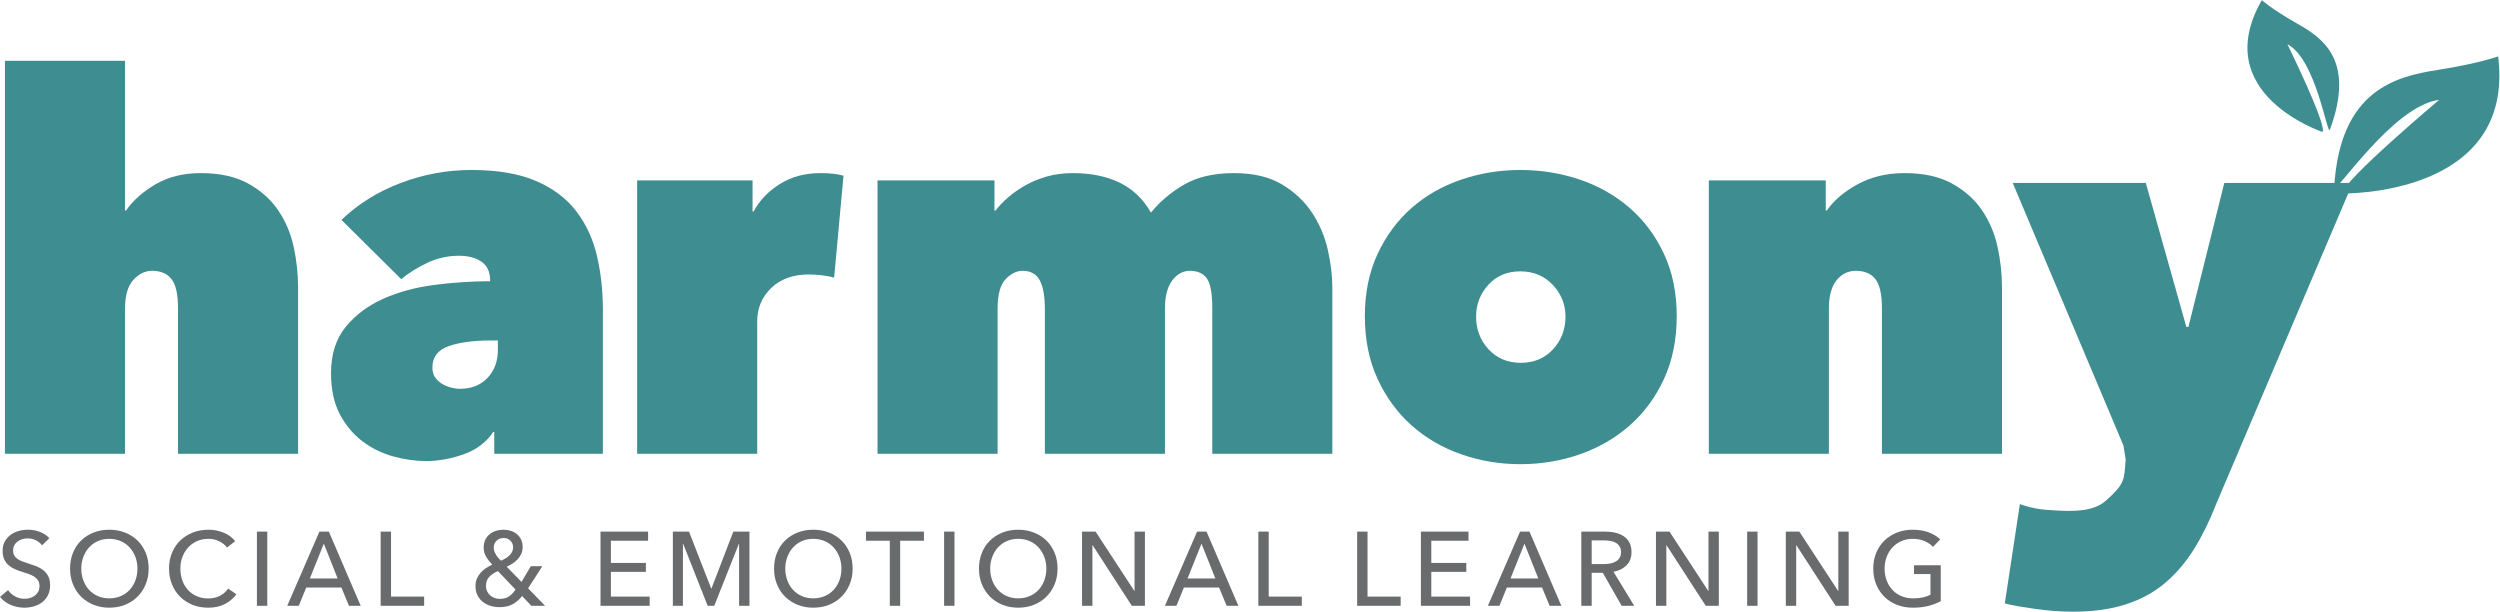
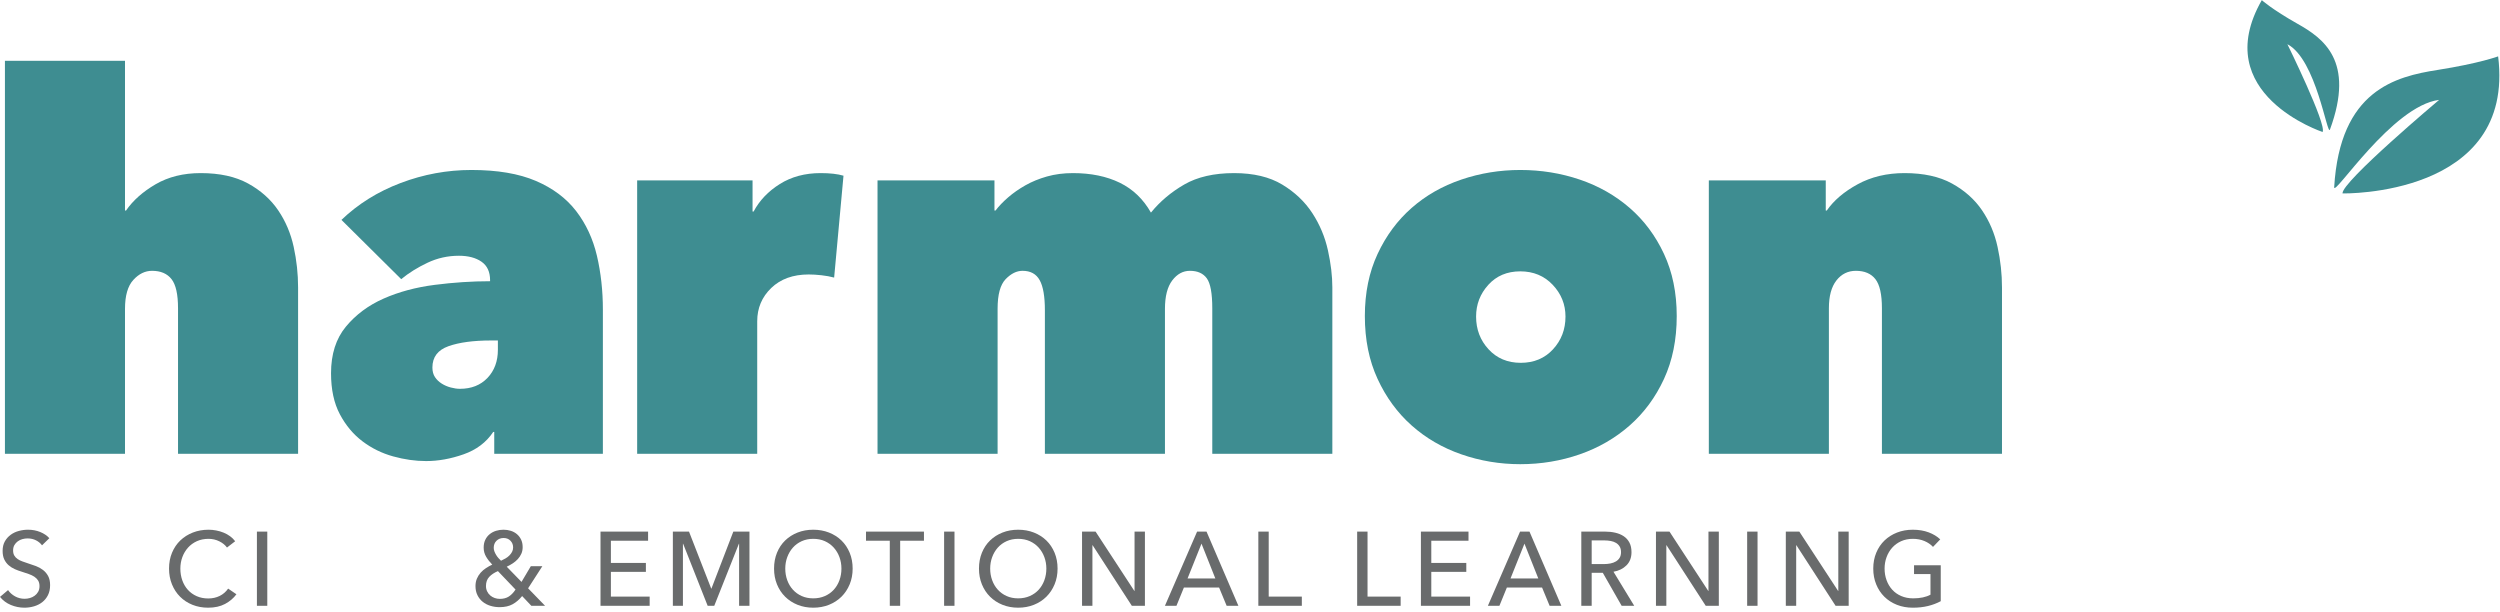
<svg xmlns="http://www.w3.org/2000/svg" xmlns:ns1="http://sodipodi.sourceforge.net/DTD/sodipodi-0.dtd" xmlns:ns2="http://www.inkscape.org/namespaces/inkscape" version="1.1" id="svg2" xml:space="preserve" width="349.8" height="85.587" viewBox="0 0 349.8 85.587" ns1:docname="Harmony_Logo_HORZ_ (2) (3).eps">
  <defs id="defs6" />
  <ns1:namedview pagecolor="#ffffff" bordercolor="#666666" borderopacity="1" objecttolerance="10" gridtolerance="10" guidetolerance="10" ns2:pageopacity="0" ns2:pageshadow="2" ns2:window-width="640" ns2:window-height="480" id="namedview4" />
  <g id="g10" ns2:groupmode="layer" ns2:label="ink_ext_XXXXXX" transform="matrix(1.333,0,0,-1.333,0,85.587)">
    <g id="g12" transform="scale(0.1)">
      <path d="m 210.641,460.363 c 19.933,0 36.543,-3.64 49.773,-10.914 13.234,-7.277 23.758,-16.64 31.551,-28.094 7.793,-11.457 13.23,-24.289 16.316,-38.472 3.086,-14.172 4.614,-28.363 4.614,-42.547 V 165.734 H 186.863 v 152.774 c 0,14.547 -2.261,24.73 -6.812,30.551 -4.555,5.816 -11.367,8.738 -20.473,8.738 -7.281,0 -13.832,-3.199 -19.629,-9.563 -5.84,-6.355 -8.742,-16.461 -8.742,-30.277 V 165.734 H 5.172 V 578.215 H 131.207 V 421.078 h 1.09 c 7.254,10.547 17.601,19.727 31.008,27.555 13.433,7.824 29.195,11.73 47.336,11.73" style="fill:#3e8d91;fill-opacity:1;fill-rule:nonzero;stroke:none" id="path14" />
      <path d="m 515.531,284.68 c -18.558,0 -33.48,-2 -44.761,-6.004 -11.274,-4.004 -16.891,-11.457 -16.891,-22.375 0,-4.004 0.887,-7.352 2.707,-10.086 1.82,-2.735 4.195,-5.012 7.105,-6.817 2.911,-1.835 6.082,-3.195 9.547,-4.093 3.461,-0.918 6.641,-1.367 9.543,-1.367 12.016,0 21.649,3.82 28.934,11.457 7.254,7.636 10.898,17.46 10.898,29.46 v 9.825 z m -1.113,63.293 c 0,8.722 -2.992,15.183 -8.988,19.371 -5.996,4.172 -13.922,6.265 -23.735,6.265 -11.656,0 -22.64,-2.449 -33.011,-7.367 -10.368,-4.906 -19.559,-10.633 -27.551,-17.183 l -62.738,62.195 c 17.449,16.726 38.183,29.652 62.179,38.742 24.028,9.09 48.758,13.645 74.223,13.645 27.281,0 49.816,-3.825 67.644,-11.461 17.829,-7.637 31.922,-18.192 42.293,-31.645 10.368,-13.469 17.629,-29.105 21.825,-46.926 4.171,-17.824 6.257,-36.738 6.257,-56.742 V 165.734 H 518.793 v 22.911 h -1.09 c -7.277,-10.907 -17.644,-18.739 -31.101,-23.457 -13.454,-4.727 -26.551,-7.09 -39.274,-7.09 -11.277,0 -22.848,1.632 -34.652,4.902 -11.836,3.281 -22.559,8.555 -32.192,15.832 -9.632,7.273 -17.562,16.719 -23.738,28.379 -6.187,11.629 -9.273,25.996 -9.273,43.094 0,20 5.195,36.281 15.558,48.836 10.367,12.543 23.535,22.367 39.543,29.461 16.004,7.093 33.918,11.91 53.75,14.453 19.824,2.539 39.184,3.816 58.094,3.816 v 1.102" style="fill:#3e8d91;fill-opacity:1;fill-rule:nonzero;stroke:none" id="path16" />
      <path d="m 668.801,452.727 h 121.125 v -32.735 h 1.086 c 6.172,11.633 15.367,21.281 27.551,28.918 12.191,7.637 26.464,11.453 42.828,11.453 9.808,0 17.828,-0.914 24,-2.726 l -9.817,-106.938 c -3.992,1.09 -8.457,1.91 -13.363,2.457 -4.906,0.543 -9.367,0.813 -13.363,0.813 -16.364,0 -29.461,-4.735 -39.297,-14.192 -9.817,-9.457 -14.723,-21.089 -14.723,-34.91 V 165.734 H 668.801 v 286.993" style="fill:#3e8d91;fill-opacity:1;fill-rule:nonzero;stroke:none" id="path18" />
      <path d="m 1096.78,165.734 v 150.59 c 0,14.543 -1.82,25.102 -5.46,31.649 -3.62,6.547 -9.64,9.824 -18.01,9.824 -6.17,0 -12.07,-2.922 -17.71,-8.738 -5.64,-5.821 -8.46,-16.184 -8.46,-31.102 V 165.734 H 921.105 v 286.993 h 122.745 v -31.649 h 1.11 c 3.62,4.731 8.08,9.36 13.37,13.918 5.26,4.543 11.25,8.727 18,12.547 6.73,3.816 14.26,6.902 22.64,9.281 8.35,2.356 17.46,3.539 27.27,3.539 18.92,0 35.28,-3.363 49.11,-10.093 13.83,-6.739 24.73,-17.192 32.75,-31.368 9.45,11.633 21.08,21.457 34.92,29.461 13.81,7.992 31.28,12 52.37,12 20.36,0 37.18,-4.008 50.46,-12 13.28,-8.004 23.82,-18.004 31.65,-30.015 7.83,-11.996 13.27,-25.008 16.37,-39.008 3.09,-14.012 4.64,-27.008 4.64,-39.004 V 165.734 h -126.03 v 152.774 c 0,15.633 -1.91,26.09 -5.73,31.375 -3.82,5.262 -9.75,7.914 -17.74,7.914 -7.28,0 -13.45,-3.375 -18.56,-10.106 -5.08,-6.738 -7.64,-16.636 -7.64,-29.734 V 165.734 h -126.03" style="fill:#3e8d91;fill-opacity:1;fill-rule:nonzero;stroke:none" id="path20" />
      <path d="m 1595.78,357.238 c -13.83,0 -25.02,-4.726 -33.58,-14.183 -8.54,-9.457 -12.8,-20.547 -12.8,-33.282 0,-13.46 4.37,-24.918 13.1,-34.371 8.72,-9.461 20,-14.179 33.8,-14.179 13.84,0 25.12,4.718 33.84,14.179 8.72,9.453 13.1,20.911 13.1,34.371 0,12.735 -4.47,23.825 -13.36,33.282 -8.93,9.457 -20.3,14.183 -34.1,14.183 z M 1760,310.32 c 0,-24.73 -4.47,-46.742 -13.37,-66.019 -8.9,-19.278 -20.91,-35.547 -36.01,-48.828 -15.1,-13.282 -32.55,-23.379 -52.37,-30.285 -19.83,-6.903 -40.65,-10.36 -62.47,-10.36 -21.48,0 -42.12,3.457 -61.93,10.36 -19.84,6.906 -37.2,17.003 -52.1,30.285 -14.92,13.281 -26.84,29.55 -35.74,48.828 -8.93,19.277 -13.37,41.289 -13.37,66.019 0,24.364 4.44,46.11 13.37,65.2 8.9,19.097 20.82,35.191 35.74,48.293 14.9,13.093 32.26,22.996 52.1,29.734 19.81,6.73 40.45,10.094 61.93,10.094 21.82,0 42.64,-3.364 62.47,-10.094 19.82,-6.738 37.27,-16.641 52.37,-29.734 15.1,-13.102 27.11,-29.196 36.01,-48.293 8.9,-19.09 13.37,-40.836 13.37,-65.2" style="fill:#3e8d91;fill-opacity:1;fill-rule:nonzero;stroke:none" id="path22" />
      <path d="m 1793.69,452.727 h 122.74 v -31.649 h 1.11 c 7.24,10.547 18.03,19.727 32.35,27.555 14.32,7.824 30.75,11.73 49.25,11.73 19.93,0 36.54,-3.64 49.76,-10.914 13.23,-7.277 23.76,-16.64 31.55,-28.094 7.8,-11.457 13.24,-24.289 16.32,-38.472 3.09,-14.172 4.64,-28.363 4.64,-42.547 V 165.734 h -126.03 v 152.774 c 0,14.547 -2.29,24.73 -6.84,30.551 -4.55,5.816 -11.37,8.738 -20.45,8.738 -8.37,0 -15.2,-3.375 -20.47,-10.106 -5.28,-6.738 -7.9,-16.457 -7.9,-29.183 V 165.734 h -126.03 v 286.993" style="fill:#3e8d91;fill-opacity:1;fill-rule:nonzero;stroke:none" id="path24" />
-       <path d="m 2228.9,174.426 -116.22,275.586 h 139.69 l 42.56,-151.133 h 2.17 l 37.65,151.133 h 134.77 L 2326.43,113.48 c -6.9,-17.812 -14.72,-33.73 -23.45,-47.746 -8.75,-13.992 -18.91,-25.906 -30.56,-35.73 -11.63,-9.824 -25.35,-17.266 -41.18,-22.363 -15.83,-5.098 -34.31,-7.637 -55.4,-7.637 -6.53,0 -13.28,0.273 -20.18,0.809 -6.91,0.559 -13.55,1.289 -19.91,2.199 -6.38,0.918 -12.28,1.836 -17.75,2.742 -5.44,0.918 -9.99,1.914 -13.62,3.02 L 2120.2,112.934 c 4.71,-1.817 10.44,-3.36 17.19,-4.641 6.73,-1.258 12.82,-1.57 18.27,-1.902 21.06,-1.309 41.83,-1.496 54.95,10.242 20.09,17.98 19.03,21.68 20.62,43.359 l -2.33,14.434" style="fill:#3e8d91;fill-opacity:1;fill-rule:nonzero;stroke:none" id="path26" />
      <path d="m 2458.88,439.016 c 0,0 181.61,-3.817 163.32,143.879 0,0 -19.69,-7.352 -63.57,-14.247 -43.93,-6.914 -102.5,-21.132 -108.52,-123.074 -0.64,-10.898 60.94,85.496 110.17,91.653 0,0 -102.96,-86.579 -101.4,-98.211" style="fill:#3e8d91;fill-opacity:1;fill-rule:nonzero;stroke:none" id="path28" />
      <path d="m 2437.94,503.523 c 0,0 -120.24,39.75 -63.81,138.399 0,0 10.68,-9.699 37.38,-24.758 26.73,-15.051 60.86,-38.637 34.15,-111.082 -2.85,-7.758 -14.27,73.805 -44.68,89.586 0,0 41.48,-84.375 36.96,-92.145" style="fill:#3e8d91;fill-opacity:1;fill-rule:nonzero;stroke:none" id="path30" />
      <path d="m 44.105,69.652 c -1.535,2.117 -3.629,3.867 -6.27,5.223 -2.641,1.348 -5.609,2.031 -8.91,2.031 -1.758,0 -3.535,-0.234 -5.332,-0.711 -1.797,-0.48 -3.43,-1.25 -4.899,-2.316 -1.465,-1.062 -2.656,-2.383 -3.574,-3.953 -0.918,-1.582 -1.371,-3.469 -1.371,-5.664 0,-2.129 0.418,-3.906 1.266,-5.344 0.84,-1.426 1.977,-2.637 3.406,-3.621 1.43,-0.996 3.117,-1.836 5.059,-2.531 1.945,-0.703 4.019,-1.414 6.219,-2.148 2.641,-0.809 5.316,-1.727 8.031,-2.754 2.711,-1.024 5.164,-2.383 7.367,-4.062 2.203,-1.688 3.996,-3.797 5.391,-6.328 1.391,-2.527 2.09,-5.742 2.09,-9.629 0,-4.031 -0.75,-7.527 -2.254,-10.496 C 48.82,14.367 46.82,11.918 44.328,9.973 41.836,8.031 38.957,6.574 35.695,5.629 32.426,4.672 29.074,4.191 25.629,4.191 c -4.914,0 -9.66,0.957 -14.246,2.863 C 6.797,8.969 3.004,11.789 0,15.531 l 8.469,7.148 c 1.828,-2.715 4.289,-4.914 7.371,-6.602 3.074,-1.691 6.418,-2.531 10.008,-2.531 1.832,0 3.664,0.254 5.5,0.773 1.832,0.508 3.5,1.316 5.004,2.422 1.504,1.094 2.73,2.469 3.688,4.121 0.953,1.648 1.43,3.641 1.43,5.996 0,2.344 -0.496,4.305 -1.488,5.887 -0.988,1.574 -2.324,2.91 -4.012,4.016 -1.688,1.094 -3.648,2.031 -5.887,2.801 -2.234,0.773 -4.605,1.555 -7.094,2.363 -2.496,0.734 -4.953,1.633 -7.367,2.695 C 13.199,45.688 11.035,47.043 9.125,48.695 7.223,50.344 5.68,52.375 4.508,54.797 3.336,57.219 2.75,60.227 2.75,63.82 c 0,3.887 0.785,7.219 2.363,10.012 1.574,2.781 3.633,5.086 6.16,6.922 2.531,1.836 5.391,3.176 8.578,4.016 3.191,0.848 6.398,1.27 9.625,1.27 4.547,0 8.801,-0.812 12.758,-2.422 3.961,-1.613 7.156,-3.781 9.57,-6.484 l -7.699,-7.481" style="fill:#696b6c;fill-opacity:1;fill-rule:nonzero;stroke:none" id="path32" />
-       <path d="m 144.273,45.227 c 0,4.25 -0.699,8.273 -2.089,12.043 -1.399,3.777 -3.375,7.098 -5.946,9.961 -2.566,2.859 -5.664,5.117 -9.289,6.766 -3.633,1.641 -7.719,2.473 -12.265,2.473 -4.473,0 -8.528,-0.832 -12.157,-2.473 -3.629,-1.648 -6.711,-3.906 -9.242,-6.766 -2.527,-2.863 -4.492,-6.184 -5.883,-9.961 -1.395,-3.769 -2.09,-7.793 -2.09,-12.043 0,-4.324 0.695,-8.399 2.09,-12.207 1.391,-3.816 3.375,-7.137 5.938,-9.961 2.57,-2.82 5.649,-5.039 9.242,-6.648 3.59,-1.613 7.629,-2.422 12.102,-2.422 4.472,0 8.539,0.809 12.207,2.422 3.668,1.609 6.781,3.828 9.347,6.648 2.571,2.824 4.547,6.144 5.946,9.961 1.39,3.809 2.089,7.883 2.089,12.207 z m 11.766,0 c 0,-6.016 -1.043,-11.531 -3.133,-16.551 -2.09,-5.031 -4.968,-9.355 -8.633,-12.98 -3.668,-3.633 -8.035,-6.453 -13.089,-8.477 -5.063,-2.012 -10.563,-3.027 -16.5,-3.027 -5.946,0 -11.426,1.016 -16.446,3.027 -5.024,2.023 -9.371,4.844 -13.039,8.477 -3.664,3.625 -6.527,7.949 -8.578,12.98 -2.051,5.019 -3.082,10.535 -3.082,16.551 0,6.086 1.031,11.641 3.082,16.66 2.051,5.031 4.914,9.316 8.578,12.871 3.668,3.555 8.016,6.328 13.039,8.312 5.02,1.98 10.5,2.969 16.446,2.969 5.937,0 11.437,-0.988 16.5,-2.969 5.054,-1.984 9.421,-4.758 13.089,-8.312 3.665,-3.555 6.543,-7.84 8.633,-12.871 2.09,-5.019 3.133,-10.574 3.133,-16.66" style="fill:#696b6c;fill-opacity:1;fill-rule:nonzero;stroke:none" id="path34" />
      <path d="M 248.168,18.273 C 245.09,14.094 241.09,10.707 236.176,8.098 231.266,5.5 225.359,4.191 218.469,4.191 c -5.942,0 -11.422,1.016 -16.449,3.027 -5.016,2.023 -9.344,4.844 -12.977,8.477 -3.629,3.625 -6.477,7.949 -8.523,12.98 -2.051,5.019 -3.082,10.535 -3.082,16.551 0,6.086 1.042,11.641 3.132,16.66 2.09,5.031 4.993,9.316 8.692,12.871 3.703,3.555 8.086,6.328 13.144,8.312 5.067,1.98 10.563,2.969 16.5,2.969 2.641,0 5.317,-0.254 8.032,-0.773 2.71,-0.516 5.32,-1.277 7.808,-2.305 2.496,-1.035 4.77,-2.293 6.82,-3.797 2.055,-1.504 3.817,-3.242 5.286,-5.227 l -8.586,-6.602 c -1.903,2.637 -4.598,4.824 -8.078,6.543 -3.489,1.73 -7.25,2.59 -11.282,2.59 -4.547,0 -8.633,-0.832 -12.261,-2.473 -3.633,-1.648 -6.727,-3.906 -9.297,-6.766 -2.567,-2.863 -4.543,-6.184 -5.942,-9.961 -1.39,-3.769 -2.09,-7.793 -2.09,-12.043 0,-4.402 0.68,-8.504 2.036,-12.324 1.359,-3.808 3.3,-7.129 5.832,-9.949 2.527,-2.824 5.609,-5.039 9.242,-6.652 3.629,-1.621 7.679,-2.422 12.152,-2.422 4.402,0 8.395,0.879 11.988,2.637 3.594,1.758 6.563,4.328 8.911,7.707 l 8.691,-5.949" style="fill:#696b6c;fill-opacity:1;fill-rule:nonzero;stroke:none" id="path36" />
      <path d="M 280.563,6.176 H 269.668 V 84.055 h 10.895 V 6.176" style="fill:#696b6c;fill-opacity:1;fill-rule:nonzero;stroke:none" id="path38" />
-       <path d="m 325.27,34.887 h 29.148 l -14.52,36.523 z M 313.609,6.176 h -12.101 l 33.769,77.879 h 9.899 L 378.617,6.176 H 366.301 L 358.379,25.316 H 321.418 L 313.609,6.176" style="fill:#696b6c;fill-opacity:1;fill-rule:nonzero;stroke:none" id="path40" />
-       <path d="m 410.449,15.852 h 34.762 V 6.176 H 399.555 V 84.055 h 10.894 V 15.852" style="fill:#696b6c;fill-opacity:1;fill-rule:nonzero;stroke:none" id="path42" />
      <path d="m 538.598,67.445 c 0,2.793 -0.93,5.137 -2.785,7.039 -1.864,1.906 -4.254,2.863 -7.168,2.863 -2.997,0 -5.477,-0.957 -7.446,-2.863 -1.965,-1.902 -2.953,-4.395 -2.953,-7.481 0,-1.25 0.238,-2.488 0.715,-3.738 0.473,-1.25 1.074,-2.473 1.805,-3.684 0.726,-1.211 1.547,-2.332 2.461,-3.359 0.91,-1.024 1.8,-1.941 2.679,-2.742 1.606,0.73 3.172,1.531 4.703,2.422 1.536,0.879 2.883,1.902 4.047,3.074 1.168,1.172 2.117,2.453 2.848,3.848 0.726,1.399 1.094,2.93 1.094,4.621 z M 522.645,42.59 c -3.813,-1.621 -6.852,-3.633 -9.125,-6.055 -2.274,-2.422 -3.415,-5.606 -3.415,-9.57 0,-2.051 0.407,-3.926 1.211,-5.605 0.809,-1.688 1.887,-3.125 3.25,-4.297 1.352,-1.172 2.914,-2.07 4.672,-2.695 1.758,-0.613 3.555,-0.926 5.391,-0.926 3.738,0 6.891,0.82 9.457,2.469 2.57,1.652 4.914,4.094 7.043,7.316 z M 554.324,24.543 572.148,6.176 h -14.41 L 548.059,16.41 C 545.121,12.738 541.809,9.875 538.105,7.824 534.398,5.773 529.836,4.75 524.41,4.75 c -3.375,0 -6.601,0.477 -9.683,1.426 -3.079,0.957 -5.774,2.363 -8.082,4.238 -2.313,1.863 -4.145,4.18 -5.5,6.934 -1.36,2.742 -2.04,5.918 -2.04,9.512 0,2.93 0.5,5.555 1.497,7.859 0.996,2.316 2.304,4.387 3.925,6.223 1.621,1.824 3.504,3.445 5.641,4.832 2.137,1.399 4.312,2.609 6.527,3.633 -2.519,2.57 -4.652,5.293 -6.39,8.195 -1.746,2.898 -2.614,6.101 -2.614,9.629 0,3.152 0.567,5.898 1.704,8.25 1.132,2.344 2.675,4.309 4.621,5.879 1.941,1.582 4.16,2.754 6.652,3.527 2.492,0.762 5.098,1.152 7.809,1.152 2.714,0 5.285,-0.391 7.699,-1.152 2.422,-0.773 4.547,-1.926 6.383,-3.469 1.832,-1.543 3.3,-3.445 4.398,-5.723 1.102,-2.273 1.652,-4.91 1.652,-7.918 0,-2.57 -0.461,-4.875 -1.379,-6.934 -0.917,-2.051 -2.14,-3.918 -3.679,-5.606 -1.543,-1.691 -3.321,-3.195 -5.336,-4.512 -2.02,-1.32 -4.129,-2.492 -6.324,-3.516 l 15.507,-15.957 9.79,16.504 h 12.097 L 554.324,24.543" style="fill:#696b6c;fill-opacity:1;fill-rule:nonzero;stroke:none" id="path44" />
      <path d="m 641.227,15.852 h 40.699 V 6.176 H 630.332 V 84.055 h 49.941 V 74.484 H 641.227 V 51.164 h 36.738 V 41.82 H 641.227 V 15.852" style="fill:#696b6c;fill-opacity:1;fill-rule:nonzero;stroke:none" id="path46" />
      <path d="m 746.543,24.223 h 0.219 l 22.988,59.832 h 16.938 V 6.176 H 775.801 V 71.301 h -0.219 L 749.73,6.176 h -6.925 L 717.063,71.301 H 716.84 V 6.176 H 706.277 V 84.055 h 16.946 l 23.32,-59.832" style="fill:#696b6c;fill-opacity:1;fill-rule:nonzero;stroke:none" id="path48" />
      <path d="m 883.227,45.227 c 0,4.25 -0.7,8.273 -2.09,12.043 -1.395,3.777 -3.371,7.098 -5.942,9.961 -2.566,2.859 -5.664,5.117 -9.293,6.766 -3.632,1.641 -7.718,2.473 -12.265,2.473 -4.473,0 -8.524,-0.832 -12.153,-2.473 -3.632,-1.648 -6.714,-3.906 -9.242,-6.766 -2.531,-2.863 -4.492,-6.184 -5.887,-9.961 -1.394,-3.769 -2.085,-7.793 -2.085,-12.043 0,-4.324 0.691,-8.399 2.085,-12.207 1.395,-3.816 3.375,-7.137 5.942,-9.961 2.566,-2.82 5.648,-5.039 9.242,-6.648 3.59,-1.613 7.625,-2.422 12.098,-2.422 4.472,0 8.543,0.809 12.207,2.422 3.668,1.609 6.785,3.828 9.351,6.648 2.571,2.824 4.547,6.144 5.942,9.961 1.39,3.809 2.09,7.883 2.09,12.207 z m 11.769,0 c 0,-6.016 -1.047,-11.531 -3.137,-16.551 -2.089,-5.031 -4.964,-9.355 -8.632,-12.98 -3.664,-3.633 -8.032,-6.453 -13.09,-8.477 -5.059,-2.012 -10.563,-3.027 -16.5,-3.027 -5.942,0 -11.426,1.016 -16.446,3.027 -5.023,2.023 -9.371,4.844 -13.035,8.477 -3.668,3.625 -6.527,7.949 -8.582,12.98 -2.051,5.019 -3.078,10.535 -3.078,16.551 0,6.086 1.027,11.641 3.078,16.66 2.055,5.031 4.914,9.316 8.582,12.871 3.664,3.555 8.012,6.328 13.035,8.312 5.02,1.98 10.504,2.969 16.446,2.969 5.937,0 11.441,-0.988 16.5,-2.969 5.058,-1.984 9.426,-4.758 13.09,-8.312 3.668,-3.555 6.543,-7.84 8.632,-12.871 2.09,-5.019 3.137,-10.574 3.137,-16.66" style="fill:#696b6c;fill-opacity:1;fill-rule:nonzero;stroke:none" id="path50" />
      <path d="M 944.867,6.176 H 933.98 V 74.484 h -24.972 v 9.57 H 969.84 V 74.484 H 944.867 V 6.176" style="fill:#696b6c;fill-opacity:1;fill-rule:nonzero;stroke:none" id="path52" />
      <path d="M 1001.89,6.176 H 991 V 84.055 h 10.89 V 6.176" style="fill:#696b6c;fill-opacity:1;fill-rule:nonzero;stroke:none" id="path54" />
      <path d="m 1098.32,45.227 c 0,4.25 -0.7,8.273 -2.09,12.043 -1.4,3.777 -3.37,7.098 -5.94,9.961 -2.57,2.859 -5.67,5.117 -9.29,6.766 -3.64,1.641 -7.72,2.473 -12.27,2.473 -4.47,0 -8.52,-0.832 -12.15,-2.473 -3.64,-1.648 -6.72,-3.906 -9.25,-6.766 -2.53,-2.863 -4.49,-6.184 -5.88,-9.961 -1.4,-3.769 -2.09,-7.793 -2.09,-12.043 0,-4.324 0.69,-8.399 2.09,-12.207 1.39,-3.816 3.37,-7.137 5.94,-9.961 2.57,-2.82 5.65,-5.039 9.24,-6.648 3.59,-1.613 7.63,-2.422 12.1,-2.422 4.47,0 8.54,0.809 12.21,2.422 3.66,1.609 6.78,3.828 9.35,6.648 2.57,2.824 4.54,6.144 5.94,9.961 1.39,3.809 2.09,7.883 2.09,12.207 z m 11.77,0 c 0,-6.016 -1.05,-11.531 -3.14,-16.551 -2.09,-5.031 -4.96,-9.355 -8.63,-12.98 -3.67,-3.633 -8.03,-6.453 -13.09,-8.477 -5.06,-2.012 -10.56,-3.027 -16.5,-3.027 -5.94,0 -11.43,1.016 -16.44,3.027 -5.03,2.023 -9.37,4.844 -13.04,8.477 -3.67,3.625 -6.53,7.949 -8.58,12.98 -2.05,5.019 -3.08,10.535 -3.08,16.551 0,6.086 1.03,11.641 3.08,16.66 2.05,5.031 4.91,9.316 8.58,12.871 3.67,3.555 8.01,6.328 13.04,8.312 5.01,1.98 10.5,2.969 16.44,2.969 5.94,0 11.44,-0.988 16.5,-2.969 5.06,-1.984 9.42,-4.758 13.09,-8.312 3.67,-3.555 6.54,-7.84 8.63,-12.871 2.09,-5.019 3.14,-10.574 3.14,-16.66" style="fill:#696b6c;fill-opacity:1;fill-rule:nonzero;stroke:none" id="path56" />
      <path d="m 1190.67,21.801 h 0.22 v 62.254 h 10.89 V 6.176 h -13.75 l -41.14,63.582 h -0.22 V 6.176 h -10.89 V 84.055 h 14.2 l 40.69,-62.254" style="fill:#696b6c;fill-opacity:1;fill-rule:nonzero;stroke:none" id="path58" />
      <path d="m 1246.54,34.887 h 29.15 l -14.52,36.523 z M 1234.88,6.176 h -12.1 l 33.77,77.879 h 9.9 l 33.44,-77.879 h -12.32 l -7.92,19.141 h -36.96 l -7.81,-19.141" style="fill:#696b6c;fill-opacity:1;fill-rule:nonzero;stroke:none" id="path60" />
      <path d="m 1331.72,15.852 h 34.77 V 6.176 h -45.66 V 84.055 h 10.89 V 15.852" style="fill:#696b6c;fill-opacity:1;fill-rule:nonzero;stroke:none" id="path62" />
      <path d="m 1435.45,15.852 h 34.76 V 6.176 h -45.65 V 84.055 h 10.89 V 15.852" style="fill:#696b6c;fill-opacity:1;fill-rule:nonzero;stroke:none" id="path64" />
      <path d="m 1502.38,15.852 h 40.7 V 6.176 h -51.6 V 84.055 h 49.95 v -9.57 h -39.05 V 51.164 h 36.74 v -9.344 h -36.74 V 15.852" style="fill:#696b6c;fill-opacity:1;fill-rule:nonzero;stroke:none" id="path66" />
      <path d="m 1585.54,34.887 h 29.15 l -14.52,36.523 z M 1573.88,6.176 h -12.1 l 33.77,77.879 h 9.9 l 33.44,-77.879 h -12.31 l -7.92,19.141 h -36.97 l -7.81,-19.141" style="fill:#696b6c;fill-opacity:1;fill-rule:nonzero;stroke:none" id="path68" />
      <path d="m 1670.73,49.953 h 12.54 c 2.56,0 4.95,0.227 7.15,0.664 2.19,0.441 4.12,1.152 5.77,2.148 1.65,0.988 2.96,2.266 3.9,3.848 0.96,1.574 1.44,3.535 1.44,5.879 0,2.356 -0.48,4.309 -1.44,5.891 -0.94,1.57 -2.21,2.84 -3.79,3.797 -1.58,0.949 -3.42,1.633 -5.55,2.031 -2.13,0.402 -4.37,0.606 -6.71,0.606 h -13.31 z m 0,-43.777 h -10.89 V 84.055 h 24.97 c 3.74,0 7.29,-0.379 10.66,-1.152 3.38,-0.769 6.33,-2 8.86,-3.68 2.53,-1.691 4.53,-3.906 6,-6.66 1.46,-2.754 2.19,-6.106 2.19,-10.07 0,-5.711 -1.75,-10.332 -5.28,-13.855 -3.51,-3.516 -8.07,-5.754 -13.63,-6.711 l 21.78,-35.75 h -13.21 l -19.79,34.648 h -11.66 V 6.176" style="fill:#696b6c;fill-opacity:1;fill-rule:nonzero;stroke:none" id="path70" />
      <path d="m 1793.08,21.801 h 0.23 v 62.254 h 10.88 V 6.176 h -13.75 L 1749.3,69.758 h -0.21 V 6.176 H 1738.2 V 84.055 h 14.19 l 40.69,-62.254" style="fill:#696b6c;fill-opacity:1;fill-rule:nonzero;stroke:none" id="path72" />
      <path d="m 1844.82,6.176 h -10.89 V 84.055 h 10.89 V 6.176" style="fill:#696b6c;fill-opacity:1;fill-rule:nonzero;stroke:none" id="path74" />
      <path d="m 1929.38,21.801 h 0.22 v 62.254 h 10.89 V 6.176 h -13.75 L 1885.6,69.758 h -0.21 V 6.176 H 1874.5 V 84.055 h 14.19 l 40.69,-62.254" style="fill:#696b6c;fill-opacity:1;fill-rule:nonzero;stroke:none" id="path76" />
      <path d="m 2029,68 c -2.35,2.559 -5.34,4.621 -8.97,6.152 -3.63,1.543 -7.68,2.317 -12.15,2.317 -4.55,0 -8.66,-0.832 -12.33,-2.473 -3.66,-1.648 -6.78,-3.906 -9.34,-6.766 -2.57,-2.863 -4.55,-6.184 -5.94,-9.961 -1.4,-3.769 -2.09,-7.793 -2.09,-12.043 0,-4.324 0.69,-8.399 2.09,-12.207 1.39,-3.816 3.37,-7.137 5.94,-9.961 2.56,-2.82 5.72,-5.039 9.46,-6.648 3.74,-1.613 7.92,-2.422 12.54,-2.422 3.66,0 7.04,0.332 10.12,0.984 3.07,0.664 5.75,1.613 8.02,2.863 v 21.668 h -17.26 v 9.238 h 28.04 V 11.02 c -4.1,-2.199 -8.57,-3.887 -13.41,-5.059 -4.85,-1.172 -10.12,-1.77 -15.84,-1.77 -6.09,0 -11.68,1.016 -16.78,3.027 -5.1,2.023 -9.47,4.844 -13.15,8.477 -3.66,3.625 -6.52,7.949 -8.57,12.98 -2.06,5.019 -3.09,10.535 -3.09,16.551 0,6.086 1.05,11.641 3.14,16.66 2.09,5.031 4.99,9.316 8.69,12.871 3.7,3.555 8.09,6.328 13.14,8.312 5.06,1.98 10.56,2.969 16.51,2.969 6.23,0 11.79,-0.918 16.66,-2.754 4.88,-1.828 8.92,-4.289 12.16,-7.363 L 2029,68" style="fill:#696b6c;fill-opacity:1;fill-rule:nonzero;stroke:none" id="path78" />
    </g>
  </g>
</svg>